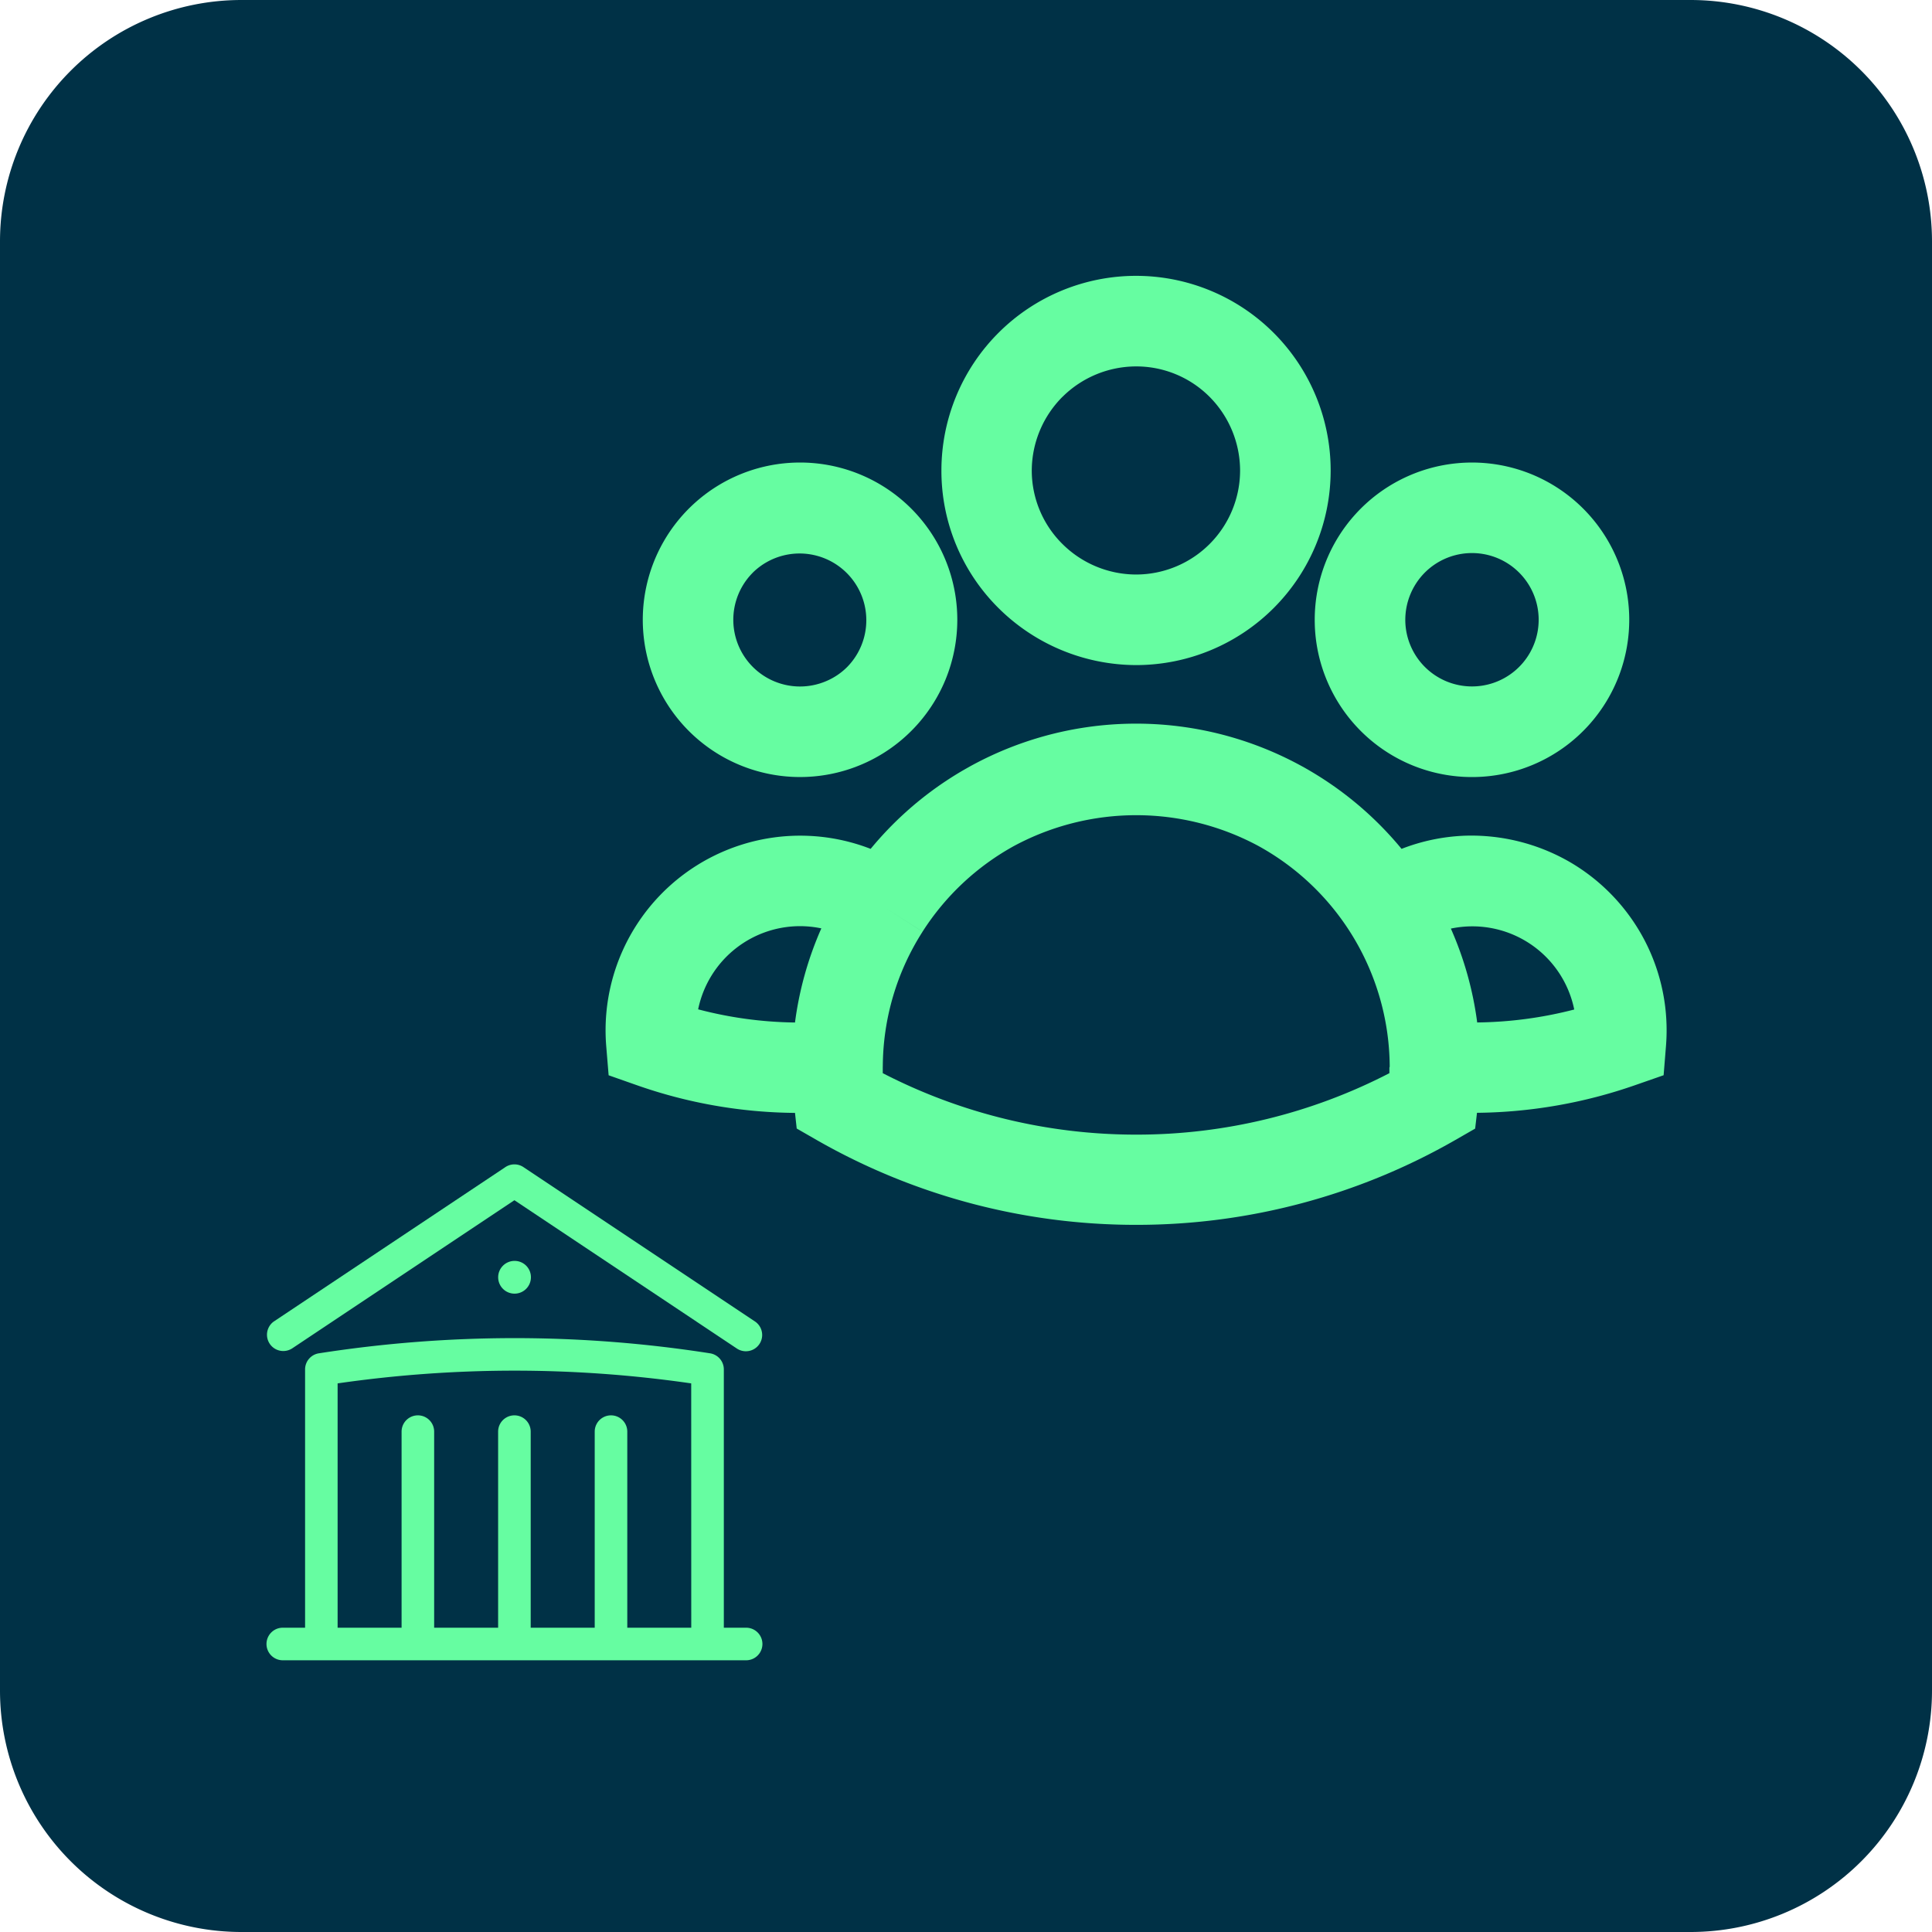
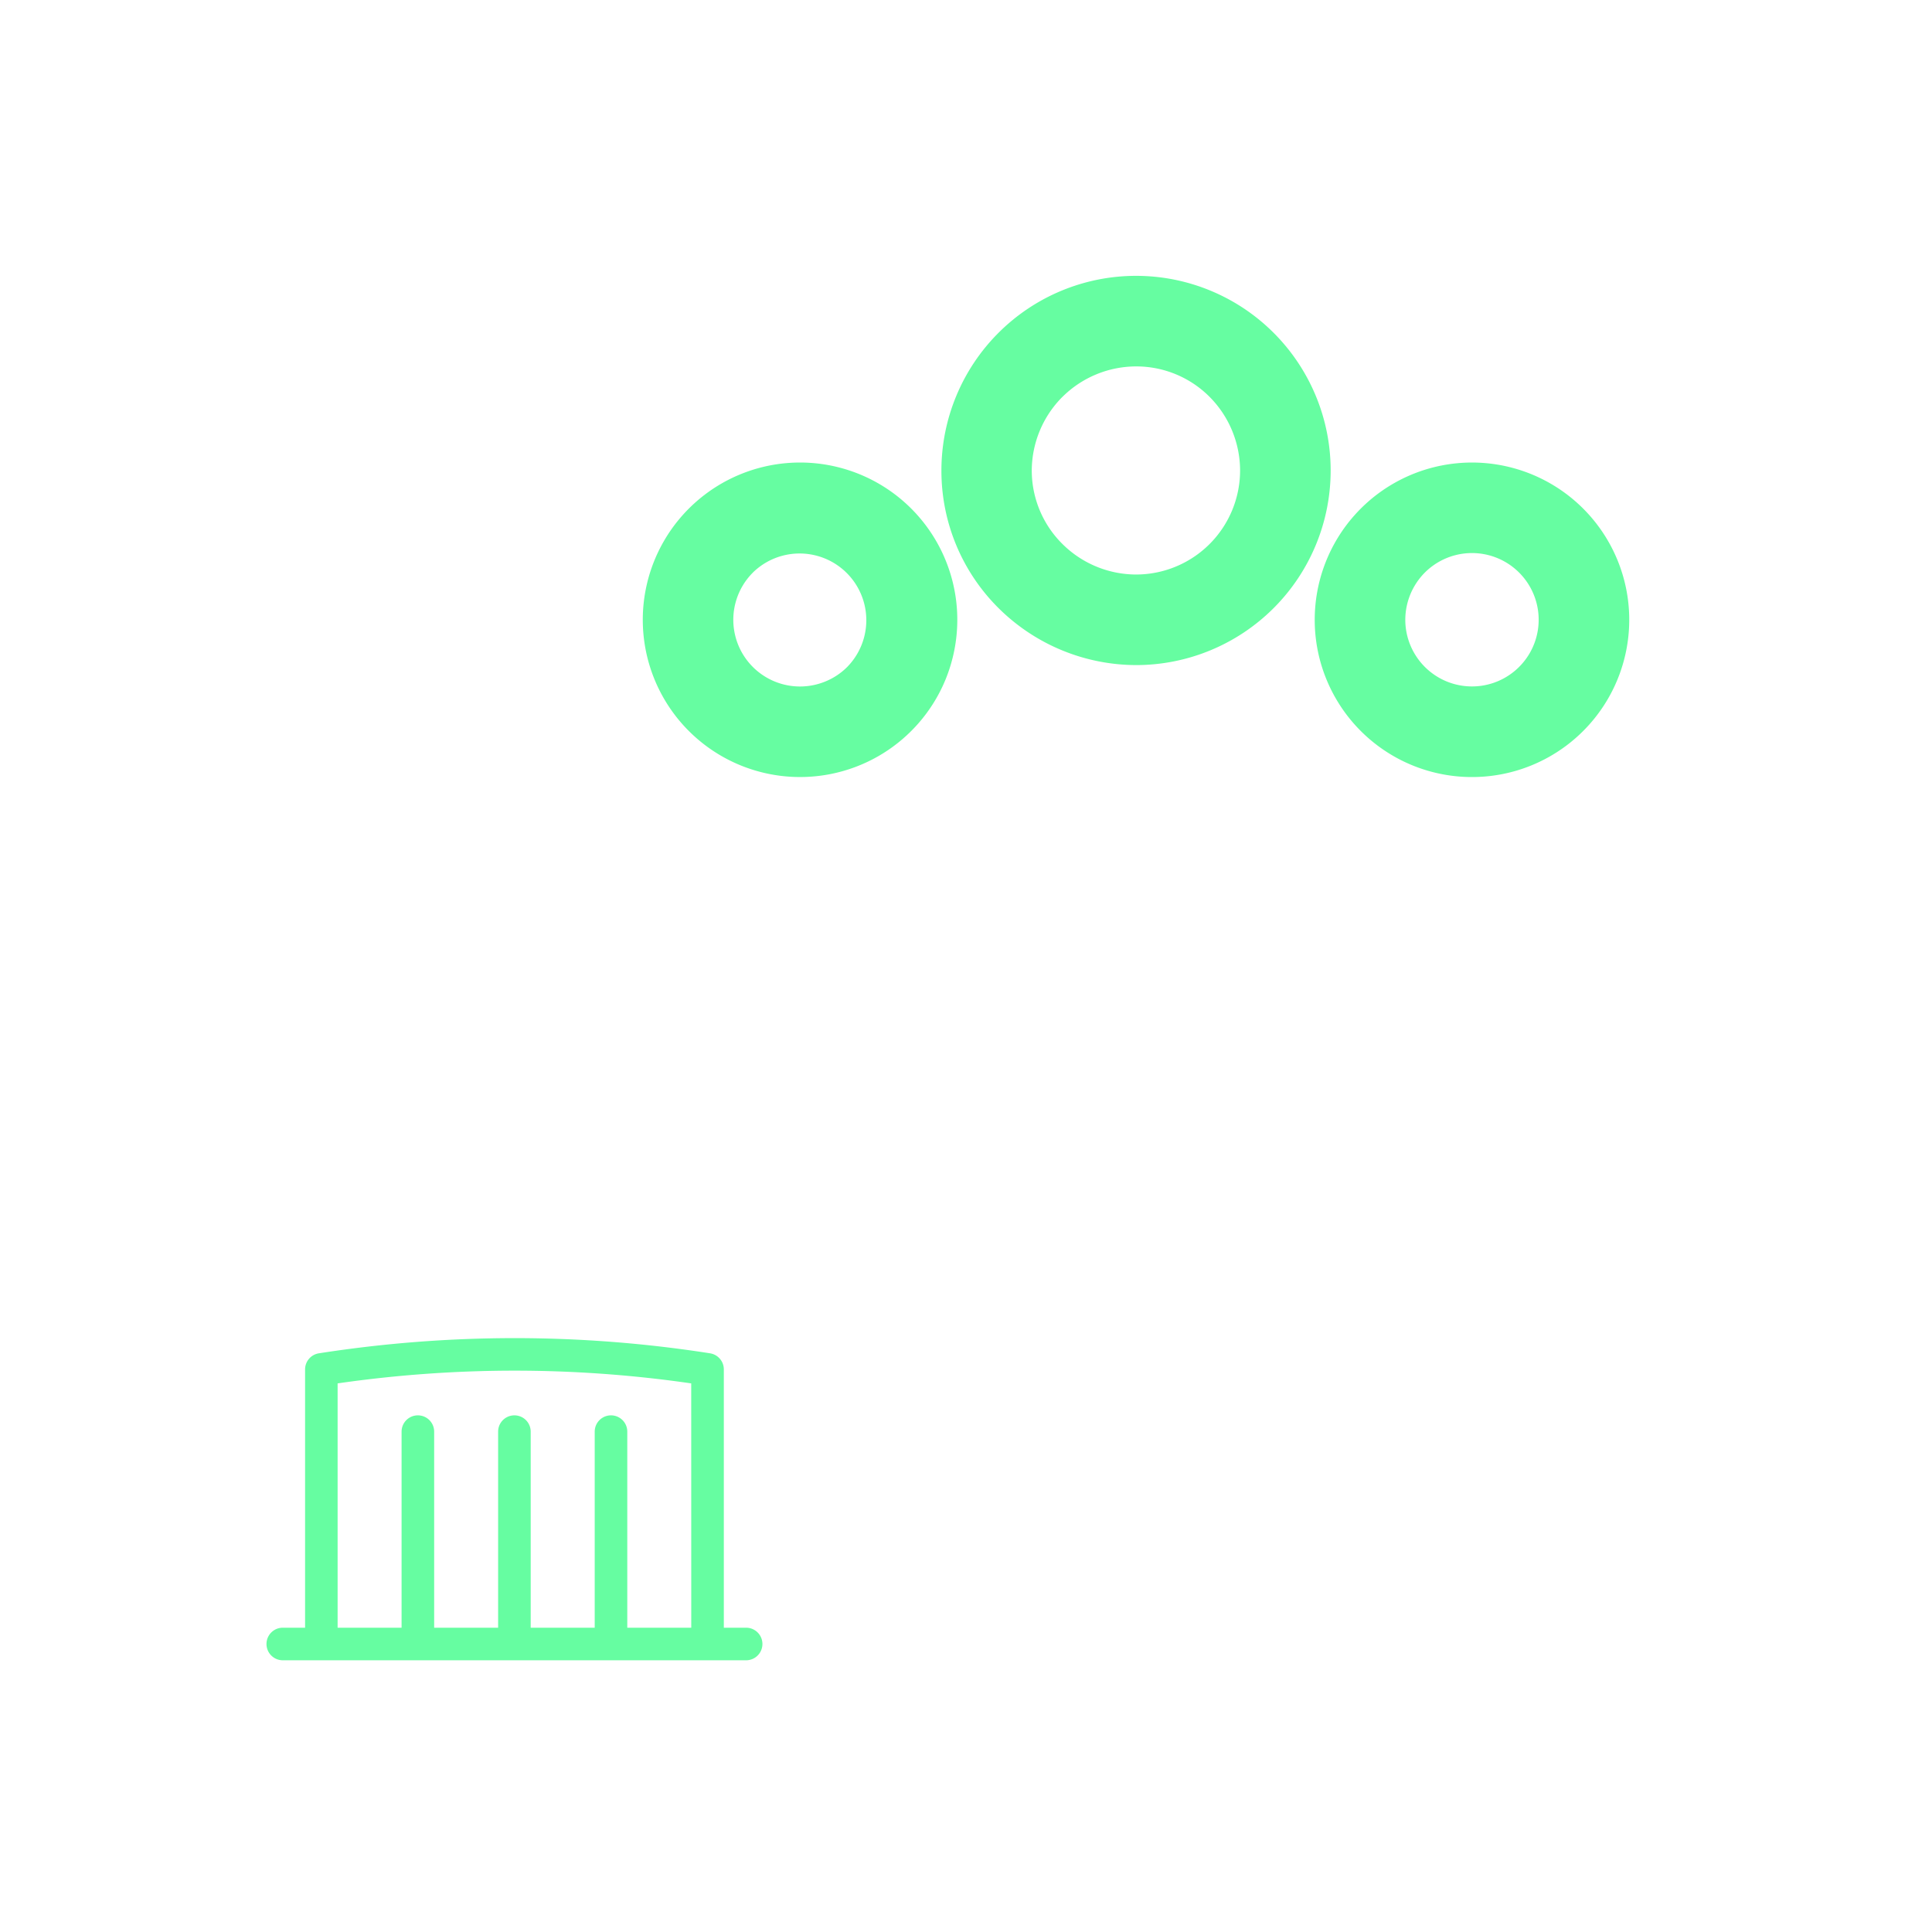
<svg xmlns="http://www.w3.org/2000/svg" width="44.006" height="44.006" viewBox="0 0 44.006 44.006">
  <g id="Objet_dynamique_vectoriel" data-name="Objet dynamique vectoriel" transform="translate(-361.892 -308.151)">
-     <path id="Rectangle_1" data-name="Rectangle 1" d="M5.5,0H38.506a5.5,5.5,0,0,1,5.5,5.5V38.506a5.5,5.5,0,0,1-5.5,5.5H5.5a5.5,5.5,0,0,1-5.5-5.5V5.5A5.5,5.5,0,0,1,5.5,0Z" transform="translate(361.892 308.151)" fill="#003146" />
    <g id="Groupe_1" data-name="Groupe 1">
-       <path id="Tracé_2" data-name="Tracé 2" d="M368.538,338.87l5.071-3.381,5.071,3.381a.371.371,0,0,0,.412-.617l-5.277-3.518a.371.371,0,0,0-.412,0l-5.277,3.518a.371.371,0,0,0,.411.617Z" fill="#66fda1" />
      <path id="Tracé_3" data-name="Tracé 3" d="M378.887,345.226h-.508v-5.884a.371.371,0,0,0-.314-.366,28.83,28.83,0,0,0-4.446-.346h-.009a28.982,28.982,0,0,0-4.455.346.371.371,0,0,0-.314.366v5.884h-.508a.371.371,0,0,0,0,.742h10.554a.371.371,0,1,0,0-.742Zm-1.25,0h-1.457V340.76a.371.371,0,0,0-.742,0v4.466H373.98V340.76a.371.371,0,0,0-.742,0v4.466h-1.457V340.76a.371.371,0,0,0-.742,0v4.466h-1.457v-5.565a28.25,28.25,0,0,1,4.027-.29h.009a28.09,28.09,0,0,1,4.018.29Z" fill="#66fda1" />
-       <path id="Tracé_4" data-name="Tracé 4" d="M373.61,336.871a.373.373,0,1,0,.375.371.371.371,0,0,0-.371-.371Z" fill="#66fda1" />
      <path id="Tracé_5" data-name="Tracé 5" d="M392.111,323.64a3.582,3.582,0,1,0-.273-1.372A3.568,3.568,0,0,0,392.111,323.64Zm2.235-2.447a1.519,1.519,0,1,1,.491,2.477,1.521,1.521,0,0,1-.82-.821,1.514,1.514,0,0,1-.116-.582A1.529,1.529,0,0,1,394.346,321.193Z" fill="#66fda1" />
-       <path id="Tracé_6" data-name="Tracé 6" d="M399.349,329.564a4.447,4.447,0,0,0-1.7-1.778,4.493,4.493,0,0,0-2.389-.6,4.434,4.434,0,0,0-1.444.3,7.835,7.835,0,0,0-12.093,0,4.433,4.433,0,0,0-6.023,4.49l.055.667.631.222A11.131,11.131,0,0,0,380,333.5l.039.356.454.261a14.636,14.636,0,0,0,7.272,1.933h.027a14.586,14.586,0,0,0,7.249-1.933l.451-.259.042-.36a11.27,11.27,0,0,0,3.617-.635l.634-.221.054-.669A4.433,4.433,0,0,0,399.349,329.564ZM380,331.441a9.066,9.066,0,0,1-2.206-.3,2.37,2.37,0,0,1,2.406-1.893,2.4,2.4,0,0,1,.4.049A7.779,7.779,0,0,0,380,331.441Zm1.459,1-.494,0,.494,0Zm12.08.027h0v.007c0,.04,0,.08,0,.12a12.525,12.525,0,0,1-5.747,1.4h-.023a12.582,12.582,0,0,1-5.77-1.4c0-.05,0-.1,0-.15l-.284,0H382a5.734,5.734,0,0,1,.906-3.073l-.869-.556.869.555a5.783,5.783,0,0,1,2.092-1.956,5.876,5.876,0,0,1,5.548,0,5.77,5.77,0,0,1,3,5.032Zm2-1.026a7.767,7.767,0,0,0-.6-2.14,2.368,2.368,0,0,1,2.81,1.843A9.2,9.2,0,0,1,395.535,331.44Z" fill="#66fda1" />
      <path id="Tracé_7" data-name="Tracé 7" d="M377.581,324.8a3.583,3.583,0,0,0,5.845-1.164,3.6,3.6,0,0,0,.271-1.368,3.582,3.582,0,1,0-6.116,2.532Zm1.459-3.607a1.52,1.52,0,0,1,2.15,2.149,1.5,1.5,0,0,1-.493.329,1.517,1.517,0,0,1-1.166,0,1.519,1.519,0,0,1-.491-2.477Z" fill="#66fda1" />
      <path id="Tracé_8" data-name="Tracé 8" d="M387.768,323.3a4.433,4.433,0,0,0,0-8.866,4.435,4.435,0,0,0-4.433,4.433,4.405,4.405,0,0,0,1.3,3.134A4.463,4.463,0,0,0,387.768,323.3Zm-1.676-6.109a2.386,2.386,0,0,1,1.676-.694,2.356,2.356,0,0,1,1.676.694,2.387,2.387,0,0,1,.694,1.676,2.371,2.371,0,0,1-2.37,2.37,2.386,2.386,0,0,1-1.675-.694,2.355,2.355,0,0,1-.7-1.676A2.386,2.386,0,0,1,386.092,317.19Z" fill="#66fda1" />
    </g>
  </g>
</svg>